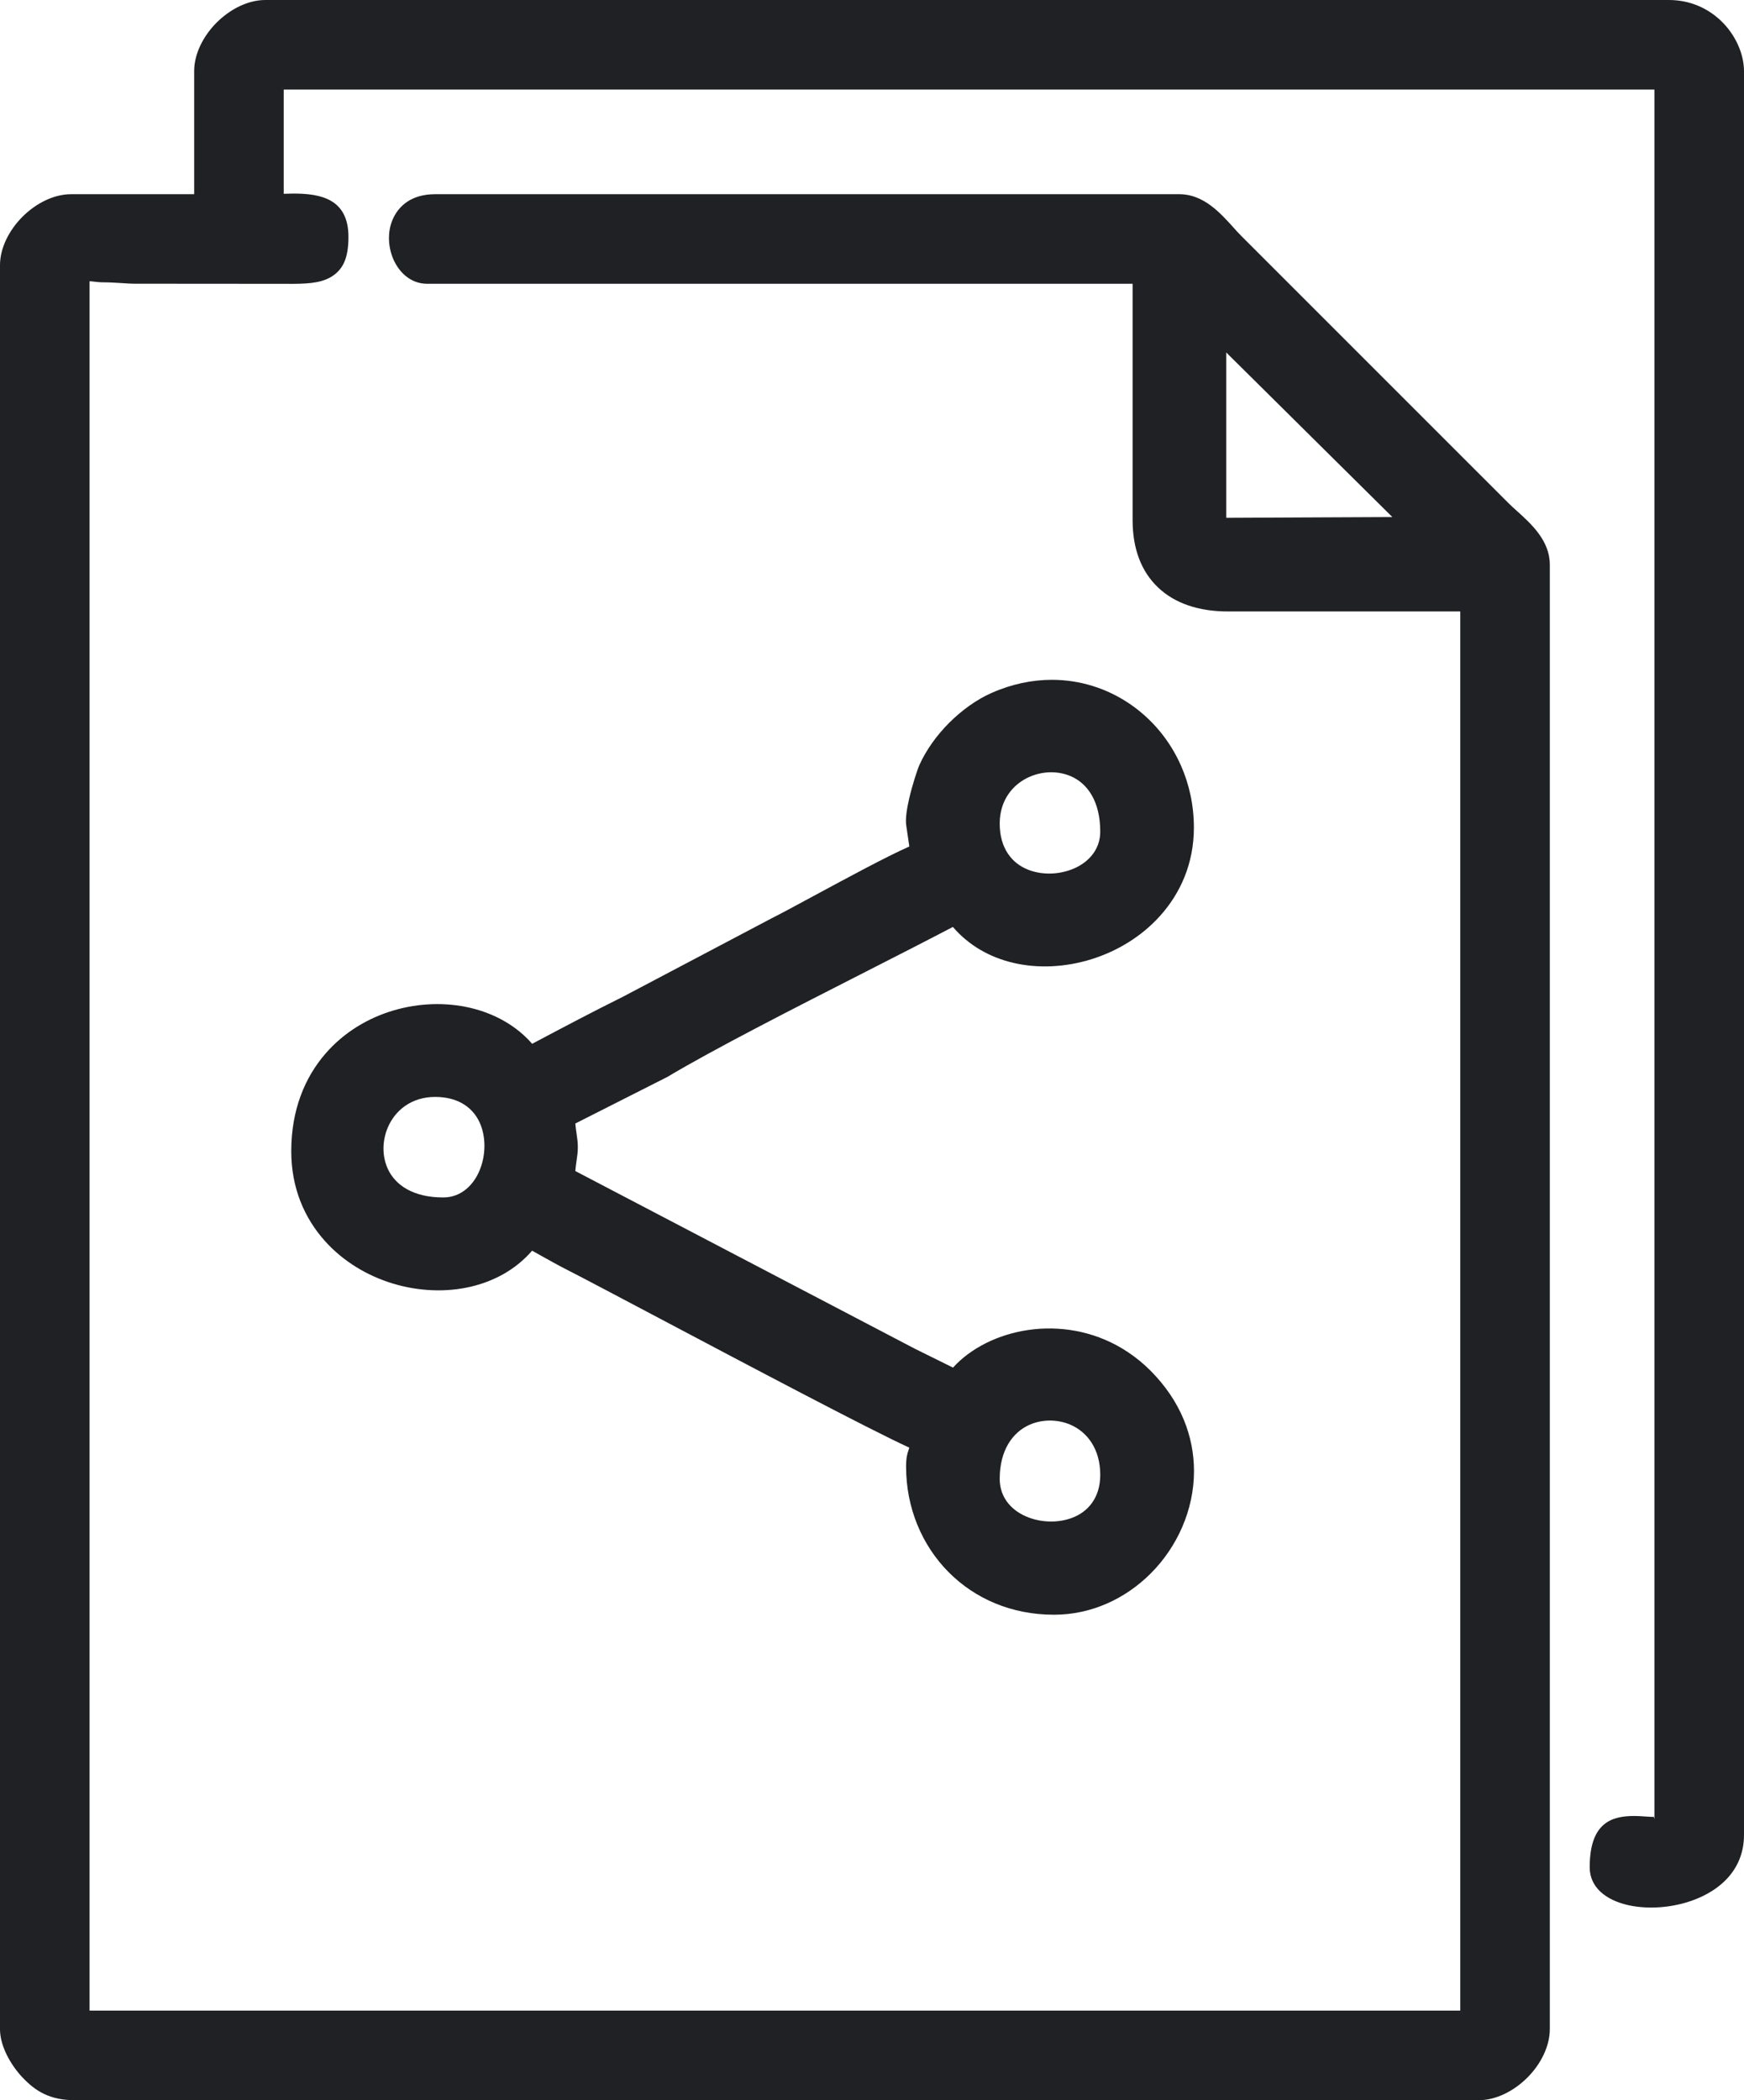
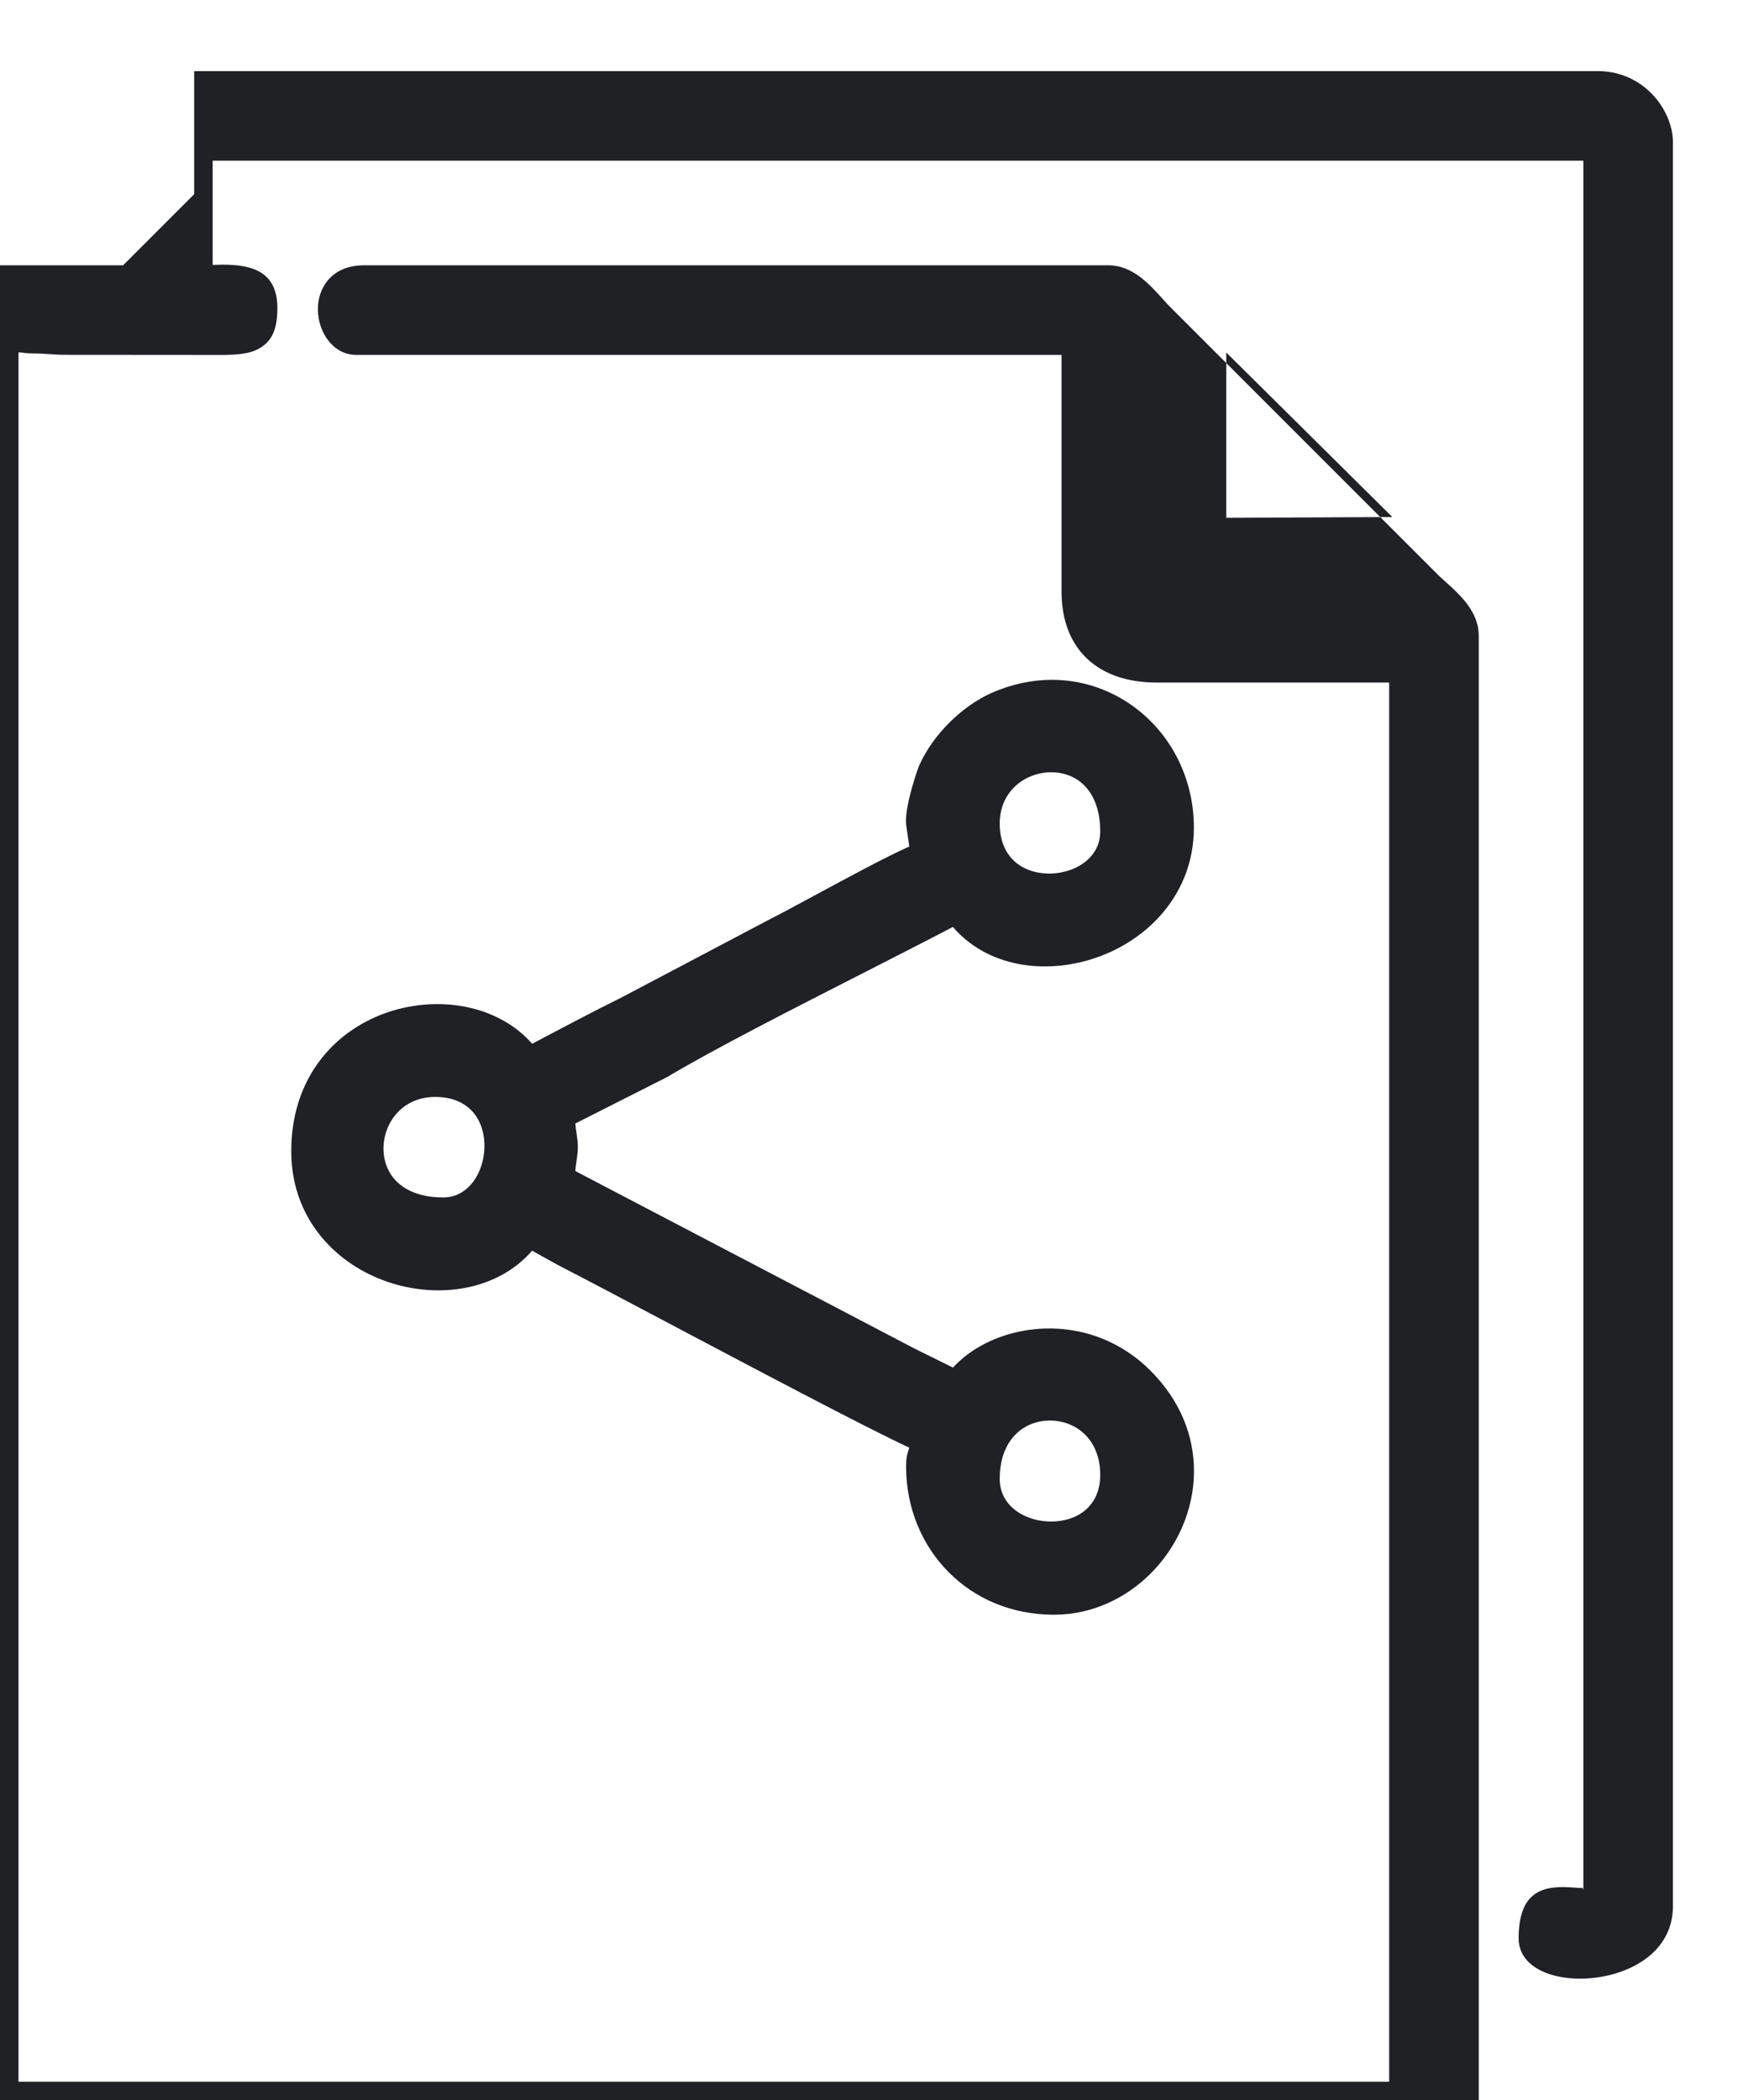
<svg xmlns="http://www.w3.org/2000/svg" xml:space="preserve" width="83.049mm" height="100mm" version="1.1" style="shape-rendering:geometricPrecision; text-rendering:geometricPrecision; image-rendering:optimizeQuality; fill-rule:evenodd; clip-rule:evenodd" viewBox="0 0 6666.6 8027.29">
  <defs>
    <style type="text/css">
   
    .fil0 {fill:#1F2125}
   
  </style>
  </defs>
  <g id="Layer_x0020_1">
-     <path class="fil0" d="M5322.33 1976.23l-634.94 -629.09 0 632.06 634.94 -2.97zm-1387.53 3469.82c-63.6,28.5 -113.32,96.35 -113.32,206.61 0,74.56 49.6,125.38 112.6,148.24 26.27,9.55 54.64,14.53 82.71,14.63 28.12,0.12 55.98,-4.51 81.51,-14.13 60.49,-22.79 107.49,-76.24 107.49,-164.17 0,-99.1 -49.66,-163.55 -113.07,-191.29 -24.7,-10.8 -51.86,-16.32 -79.19,-16.32 -27.21,0 -54.23,5.45 -78.72,16.44zm-2452.7 -979.15c28.03,61.94 96.2,110.01 212.19,110.01 69.98,0 119.83,-49.88 142.79,-113.2 9.52,-26.3 14.59,-54.76 14.71,-82.91 0.13,-27.87 -4.5,-55.61 -14.25,-80.82 -23.36,-60.44 -79.25,-107.37 -174.19,-107.37 -90.28,0 -152.87,51.22 -180.62,116.2 -10.93,25.55 -16.69,53.04 -16.84,80.13 -0.16,26.68 5.13,53.42 16.22,77.97zm2455.2 -1498.51c-64.76,27.53 -115.83,89.59 -115.83,179.37 0,95.76 47.72,152.68 109.03,176.58 25.27,9.89 53.08,14.63 80.95,14.56 27.86,-0.06 56.14,-5.14 82.38,-14.75 62.69,-22.98 111.94,-73.46 111.94,-145.51 0,-115.14 -48.16,-182.9 -110.16,-210.77 -24.74,-11.02 -51.51,-16.28 -78.22,-16.16 -27.12,0.13 -54.61,5.86 -80.1,16.69zm-461.31 267.08l-11.71 -79.73c-3.76,-24.33 1.6,-61.99 10.37,-100.33 12.18,-53.26 31.62,-112.89 39.77,-131.24 25.62,-57.3 66.23,-113.82 114.23,-161.82 48.35,-48.1 104.72,-88.65 161.49,-113.73 77.85,-34.45 155.91,-50.26 230.81,-50.26 108.32,0 210.15,33.06 295.73,90.68 85.33,57.46 154.38,139.19 197.46,236.67 31.76,71.76 49.58,152.12 49.58,237.48 0,136.58 -51.17,251.41 -130.77,339.15 -70.01,77.41 -162.23,133.21 -260.56,163.87 -98.61,30.74 -204.01,36.51 -300.08,13.71 -88.12,-20.89 -168.69,-65.73 -229.81,-136.99 -98.61,51.63 -211.8,109.35 -330.95,170.07 -276.68,141 -585.06,298.17 -760.55,403.22l-351.77 177.99c1.19,14.78 3,27.02 4.66,38.2 2.6,17.91 4.98,33.75 4.98,52.32 0,18.58 -2.38,34.41 -4.98,52.33 -1.69,11.3 -3.54,23.77 -4.7,38.83l1297.63 679.04 146.14 72.3 12.62 -13.25c71.46,-71.43 179.49,-121.12 297.73,-133.37 117.36,-12.19 245.75,12.11 359.17,88.05 29.81,19.95 58.3,43.15 84.7,69.55 117.14,117.14 166.96,253.08 166.96,384.56 0,74.05 -16,146.61 -44.78,213.37 -28.65,66.51 -70.08,127.32 -120.93,178.17 -96.13,95.89 -226.12,157.45 -369.31,157.45 -163.52,0 -302.28,-62.03 -401.6,-161.36 -103.71,-103.71 -163.9,-247.88 -163.9,-404.13 0,-35.73 4.58,-49.45 9.49,-64.38l2.76 -8.74c-152.41,-69.57 -617.82,-315.76 -955.06,-494.15 -162.9,-86.15 -295.79,-156.48 -346.46,-182.19 -39.8,-20.2 -72.3,-38.42 -104.99,-56.74l-35.33 -19.73c-61.43,71.02 -143.54,116.2 -233.56,137.44 -95.69,22.52 -200.59,17.85 -298.61,-11.8 -97.98,-29.66 -190.01,-84.7 -259.96,-162.8 -78.29,-87.4 -128.57,-202.88 -128.57,-342.98 0,-157.09 51.51,-281.76 131.26,-373.6 70.11,-80.75 161.86,-135.59 259.47,-164.46 97.16,-28.75 200.53,-31.97 294.41,-9.8 91.66,21.67 174.88,67.48 235.79,137.24l1.28 -0.69c114.95,-60.94 227.2,-120.37 345.1,-178.86l567.5 -299.35c30.78,-15.25 92.19,-48.44 163.21,-86.77 125.28,-67.64 280.25,-151.31 364.64,-188.45zm-2733.77 -2493.25l0 -470.49c0,-66.35 35.2,-134.78 86.08,-185.66 51.04,-50.86 119.43,-86.08 185.59,-86.08l5365.52 0c81.11,0 147.96,31.72 196.68,77.19 58.15,54.26 90.5,129.45 90.5,194.55l0 6741.65c0,140.5 -103.34,223.95 -222.96,258.87 -37.07,10.77 -75.84,16.85 -113.14,18.35 -37.82,1.53 -74.68,-1.57 -107.37,-9.02 -85.36,-19.47 -146.33,-68.35 -146.33,-144.54 0,-170.1 83.36,-196.06 170.44,-196.06 14.15,0 29.28,1.07 43.8,2.1 10.52,0.75 20.73,1.47 30.62,1.47 1.44,0 2.5,12.75 2.5,6.98l0 -6609.14 -5239.54 0 0 398.34 36.95 -0.94c105.97,0 210.43,21.2 210.43,165.87 0,81.82 -21.04,127.35 -70.23,154.91 -40.8,22.67 -94.16,24.96 -170.56,24.23l-572.11 -0.43c-14.43,0.22 -33.88,-1.07 -54.95,-2.42 -21.32,-1.34 -44.68,-2.88 -68.7,-2.88 -28.06,0 -53.04,-6.07 -53.04,-3.35l0 6609.14 5239.54 0 0 -5347.79 -887.93 0c-111.98,0 -203.19,-30.88 -267.16,-91.66 -62.88,-59.72 -97.36,-145.86 -97.36,-257.37l0 -903.42 -2697.1 0c-64.51,0 -113.27,-47.63 -134.3,-107.91 -7.14,-20.54 -11.12,-42.99 -11.28,-65.53 -0.15,-22.89 3.79,-46.12 12.34,-67.73 22.73,-57.08 74.5,-101.23 164.18,-101.23l2845.11 0c92.03,0 156.16,71.23 207.77,128.69 9.7,10.77 18.88,20.98 28.4,30.5l1020.54 1020.51c9.49,9.49 19.72,18.7 30.46,28.37 57.46,51.63 128.73,115.79 128.73,207.83l0 5597.42c0,66.35 -35.2,134.78 -86.08,185.66 -51.04,50.86 -119.43,86.08 -185.59,86.08l-5365.52 0c-48.38,0 -85.71,-8.33 -118.24,-23.77 -32.32,-15.31 -57.68,-36.79 -83.42,-63.69 -20.13,-21.05 -44.03,-53.33 -61.1,-88.9 -14.43,-30.12 -24.42,-63.19 -24.42,-95.38l0 -6741.65c0,-66.32 35.19,-134.71 86.08,-185.6 50.89,-50.89 119.28,-86.08 185.62,-86.08l470.52 0zm4846.09 6949.01c1.89,-1.88 1.16,-1.38 -0.31,-0.31 -1.06,1.47 -1.57,2.19 0.31,0.31zm-4510.02 -7355.18c-1.89,1.88 -1.2,1.41 0.31,0.35 1.06,-1.5 1.57,-2.22 -0.31,-0.35z" />
+     <path class="fil0" d="M5322.33 1976.23l-634.94 -629.09 0 632.06 634.94 -2.97zm-1387.53 3469.82c-63.6,28.5 -113.32,96.35 -113.32,206.61 0,74.56 49.6,125.38 112.6,148.24 26.27,9.55 54.64,14.53 82.71,14.63 28.12,0.12 55.98,-4.51 81.51,-14.13 60.49,-22.79 107.49,-76.24 107.49,-164.17 0,-99.1 -49.66,-163.55 -113.07,-191.29 -24.7,-10.8 -51.86,-16.32 -79.19,-16.32 -27.21,0 -54.23,5.45 -78.72,16.44zm-2452.7 -979.15c28.03,61.94 96.2,110.01 212.19,110.01 69.98,0 119.83,-49.88 142.79,-113.2 9.52,-26.3 14.59,-54.76 14.71,-82.91 0.13,-27.87 -4.5,-55.61 -14.25,-80.82 -23.36,-60.44 -79.25,-107.37 -174.19,-107.37 -90.28,0 -152.87,51.22 -180.62,116.2 -10.93,25.55 -16.69,53.04 -16.84,80.13 -0.16,26.68 5.13,53.42 16.22,77.97zm2455.2 -1498.51c-64.76,27.53 -115.83,89.59 -115.83,179.37 0,95.76 47.72,152.68 109.03,176.58 25.27,9.89 53.08,14.63 80.95,14.56 27.86,-0.06 56.14,-5.14 82.38,-14.75 62.69,-22.98 111.94,-73.46 111.94,-145.51 0,-115.14 -48.16,-182.9 -110.16,-210.77 -24.74,-11.02 -51.51,-16.28 -78.22,-16.16 -27.12,0.13 -54.61,5.86 -80.1,16.69zm-461.31 267.08l-11.71 -79.73c-3.76,-24.33 1.6,-61.99 10.37,-100.33 12.18,-53.26 31.62,-112.89 39.77,-131.24 25.62,-57.3 66.23,-113.82 114.23,-161.82 48.35,-48.1 104.72,-88.65 161.49,-113.73 77.85,-34.45 155.91,-50.26 230.81,-50.26 108.32,0 210.15,33.06 295.73,90.68 85.33,57.46 154.38,139.19 197.46,236.67 31.76,71.76 49.58,152.12 49.58,237.48 0,136.58 -51.17,251.41 -130.77,339.15 -70.01,77.41 -162.23,133.21 -260.56,163.87 -98.61,30.74 -204.01,36.51 -300.08,13.71 -88.12,-20.89 -168.69,-65.73 -229.81,-136.99 -98.61,51.63 -211.8,109.35 -330.95,170.07 -276.68,141 -585.06,298.17 -760.55,403.22l-351.77 177.99c1.19,14.78 3,27.02 4.66,38.2 2.6,17.91 4.98,33.75 4.98,52.32 0,18.58 -2.38,34.41 -4.98,52.33 -1.69,11.3 -3.54,23.77 -4.7,38.83l1297.63 679.04 146.14 72.3 12.62 -13.25c71.46,-71.43 179.49,-121.12 297.73,-133.37 117.36,-12.19 245.75,12.11 359.17,88.05 29.81,19.95 58.3,43.15 84.7,69.55 117.14,117.14 166.96,253.08 166.96,384.56 0,74.05 -16,146.61 -44.78,213.37 -28.65,66.51 -70.08,127.32 -120.93,178.17 -96.13,95.89 -226.12,157.45 -369.31,157.45 -163.52,0 -302.28,-62.03 -401.6,-161.36 -103.71,-103.71 -163.9,-247.88 -163.9,-404.13 0,-35.73 4.58,-49.45 9.49,-64.38l2.76 -8.74c-152.41,-69.57 -617.82,-315.76 -955.06,-494.15 -162.9,-86.15 -295.79,-156.48 -346.46,-182.19 -39.8,-20.2 -72.3,-38.42 -104.99,-56.74l-35.33 -19.73c-61.43,71.02 -143.54,116.2 -233.56,137.44 -95.69,22.52 -200.59,17.85 -298.61,-11.8 -97.98,-29.66 -190.01,-84.7 -259.96,-162.8 -78.29,-87.4 -128.57,-202.88 -128.57,-342.98 0,-157.09 51.51,-281.76 131.26,-373.6 70.11,-80.75 161.86,-135.59 259.47,-164.46 97.16,-28.75 200.53,-31.97 294.41,-9.8 91.66,21.67 174.88,67.48 235.79,137.24l1.28 -0.69c114.95,-60.94 227.2,-120.37 345.1,-178.86l567.5 -299.35c30.78,-15.25 92.19,-48.44 163.21,-86.77 125.28,-67.64 280.25,-151.31 364.64,-188.45zm-2733.77 -2493.25l0 -470.49l5365.52 0c81.11,0 147.96,31.72 196.68,77.19 58.15,54.26 90.5,129.45 90.5,194.55l0 6741.65c0,140.5 -103.34,223.95 -222.96,258.87 -37.07,10.77 -75.84,16.85 -113.14,18.35 -37.82,1.53 -74.68,-1.57 -107.37,-9.02 -85.36,-19.47 -146.33,-68.35 -146.33,-144.54 0,-170.1 83.36,-196.06 170.44,-196.06 14.15,0 29.28,1.07 43.8,2.1 10.52,0.75 20.73,1.47 30.62,1.47 1.44,0 2.5,12.75 2.5,6.98l0 -6609.14 -5239.54 0 0 398.34 36.95 -0.94c105.97,0 210.43,21.2 210.43,165.87 0,81.82 -21.04,127.35 -70.23,154.91 -40.8,22.67 -94.16,24.96 -170.56,24.23l-572.11 -0.43c-14.43,0.22 -33.88,-1.07 -54.95,-2.42 -21.32,-1.34 -44.68,-2.88 -68.7,-2.88 -28.06,0 -53.04,-6.07 -53.04,-3.35l0 6609.14 5239.54 0 0 -5347.79 -887.93 0c-111.98,0 -203.19,-30.88 -267.16,-91.66 -62.88,-59.72 -97.36,-145.86 -97.36,-257.37l0 -903.42 -2697.1 0c-64.51,0 -113.27,-47.63 -134.3,-107.91 -7.14,-20.54 -11.12,-42.99 -11.28,-65.53 -0.15,-22.89 3.79,-46.12 12.34,-67.73 22.73,-57.08 74.5,-101.23 164.18,-101.23l2845.11 0c92.03,0 156.16,71.23 207.77,128.69 9.7,10.77 18.88,20.98 28.4,30.5l1020.54 1020.51c9.49,9.49 19.72,18.7 30.46,28.37 57.46,51.63 128.73,115.79 128.73,207.83l0 5597.42c0,66.35 -35.2,134.78 -86.08,185.66 -51.04,50.86 -119.43,86.08 -185.59,86.08l-5365.52 0c-48.38,0 -85.71,-8.33 -118.24,-23.77 -32.32,-15.31 -57.68,-36.79 -83.42,-63.69 -20.13,-21.05 -44.03,-53.33 -61.1,-88.9 -14.43,-30.12 -24.42,-63.19 -24.42,-95.38l0 -6741.65c0,-66.32 35.19,-134.71 86.08,-185.6 50.89,-50.89 119.28,-86.08 185.62,-86.08l470.52 0zm4846.09 6949.01c1.89,-1.88 1.16,-1.38 -0.31,-0.31 -1.06,1.47 -1.57,2.19 0.31,0.31zm-4510.02 -7355.18c-1.89,1.88 -1.2,1.41 0.31,0.35 1.06,-1.5 1.57,-2.22 -0.31,-0.35z" />
  </g>
</svg>